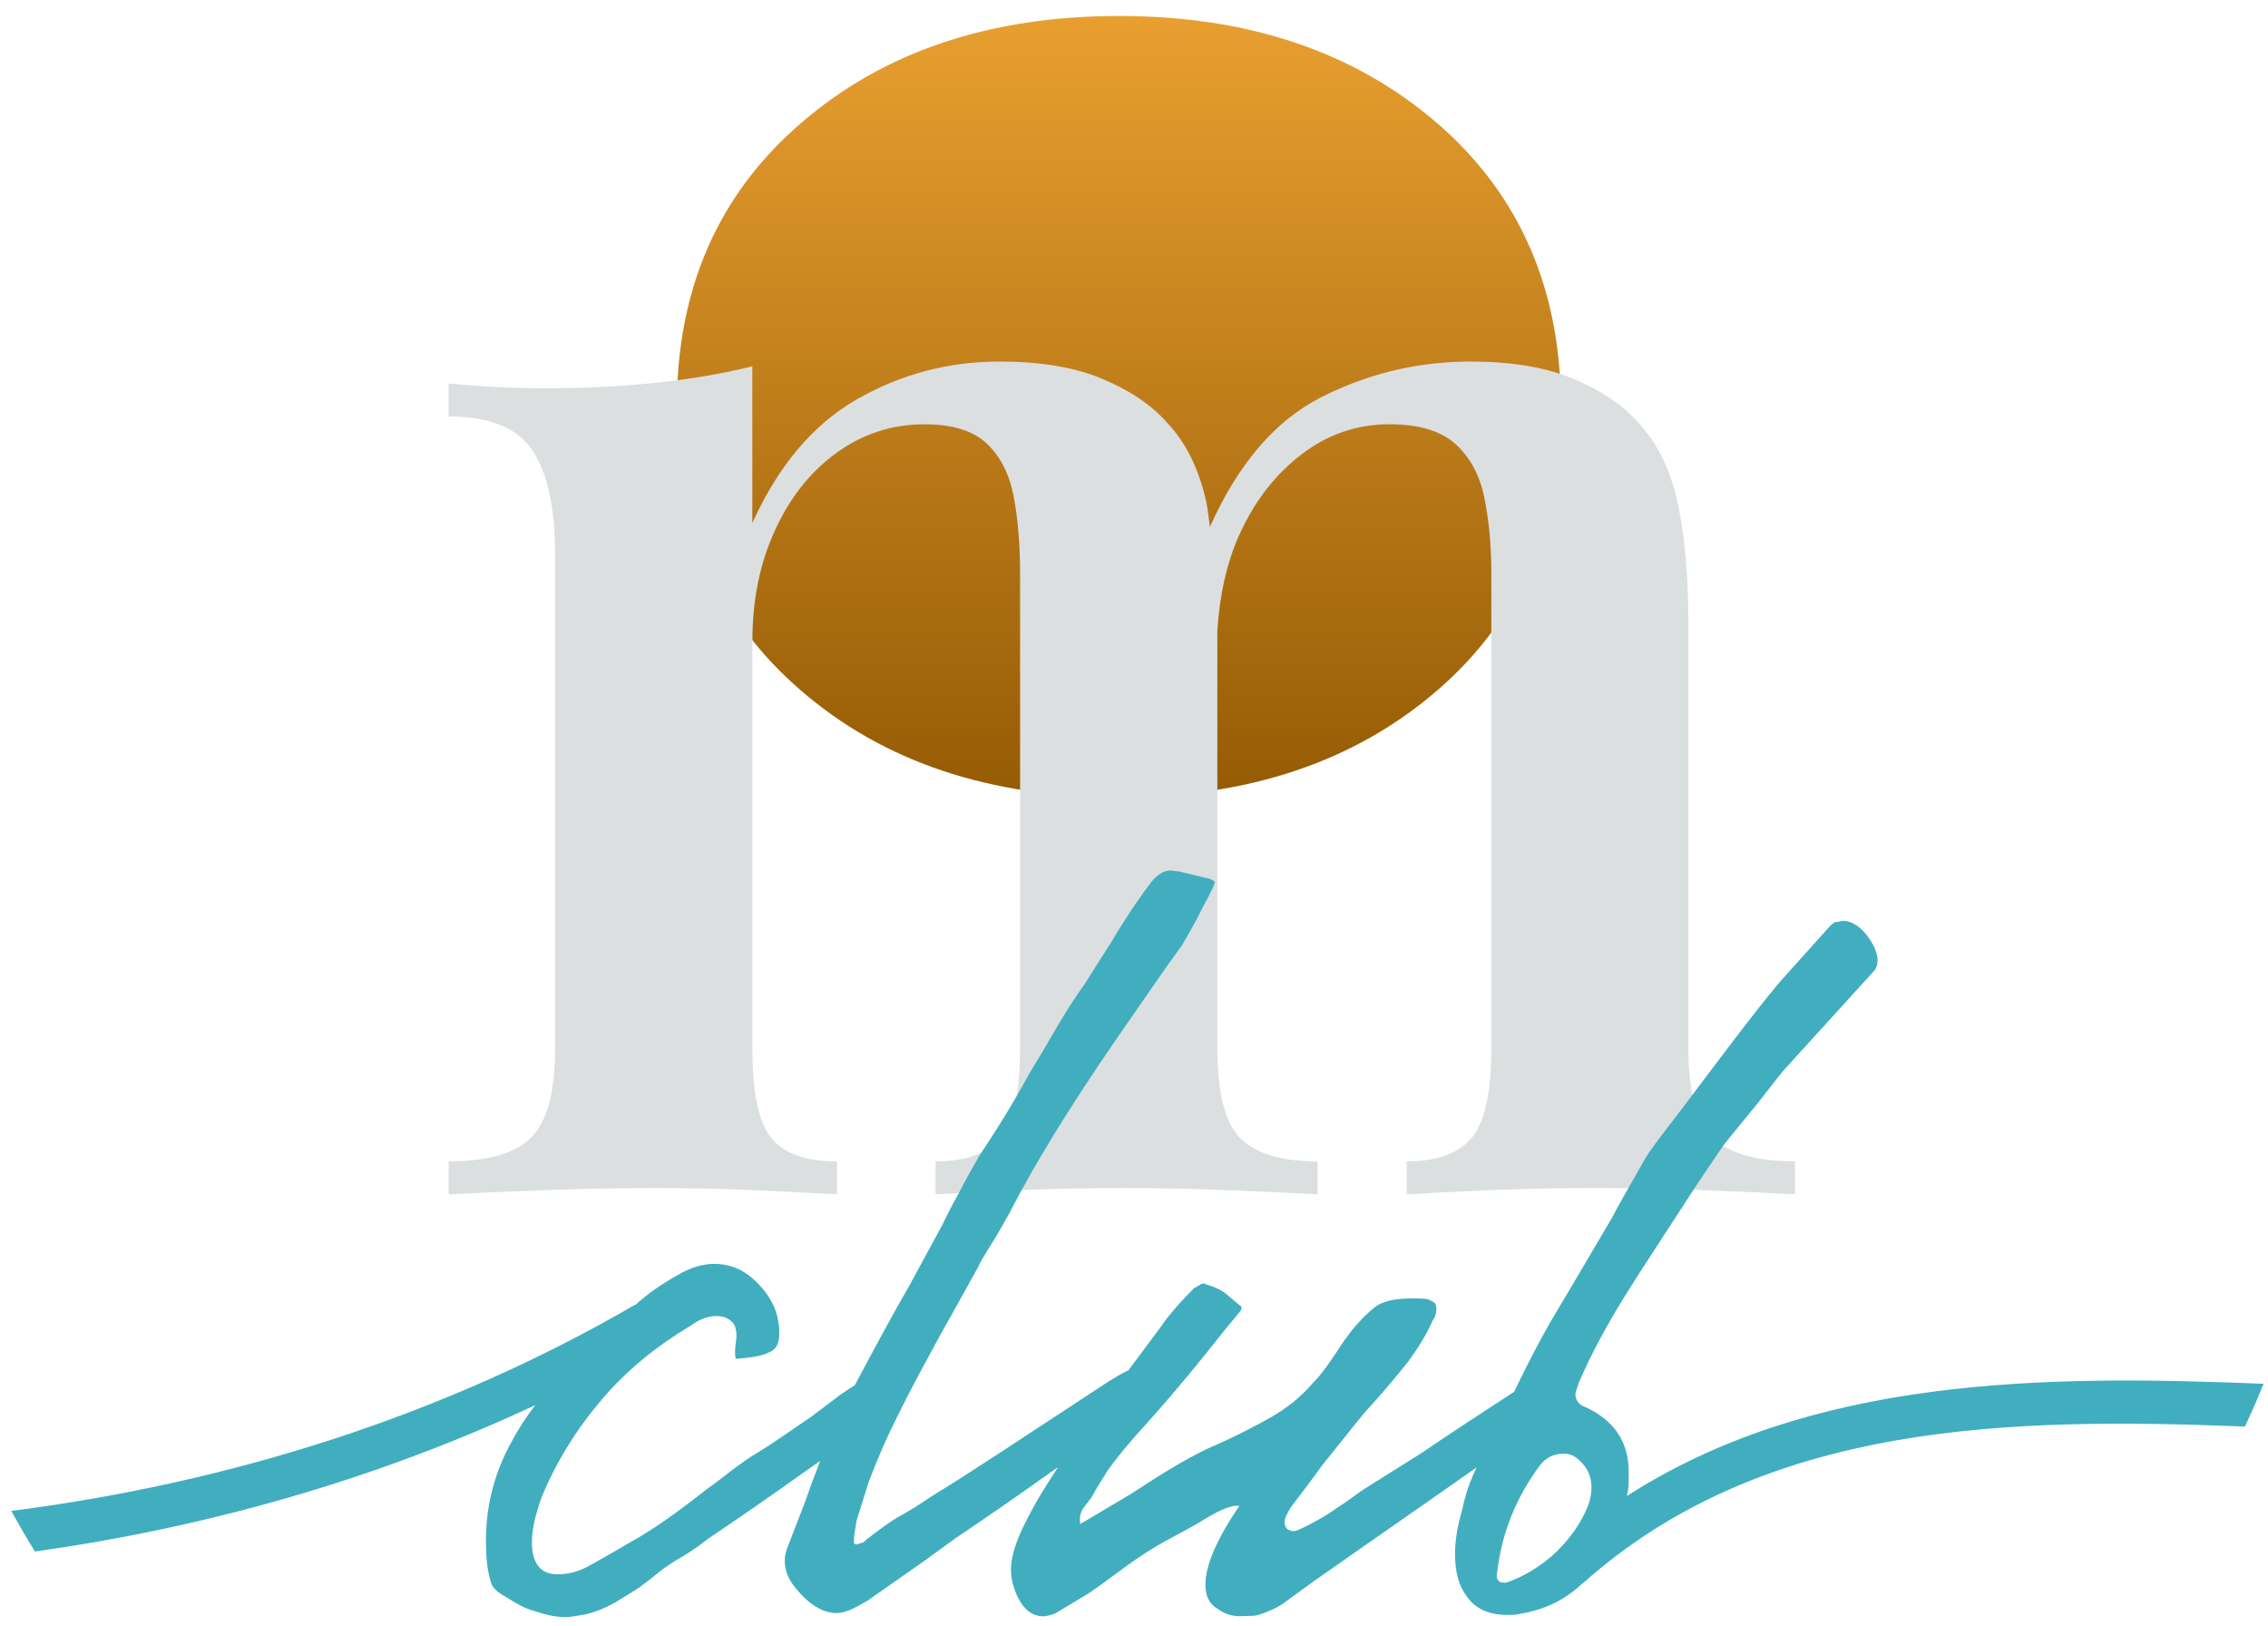
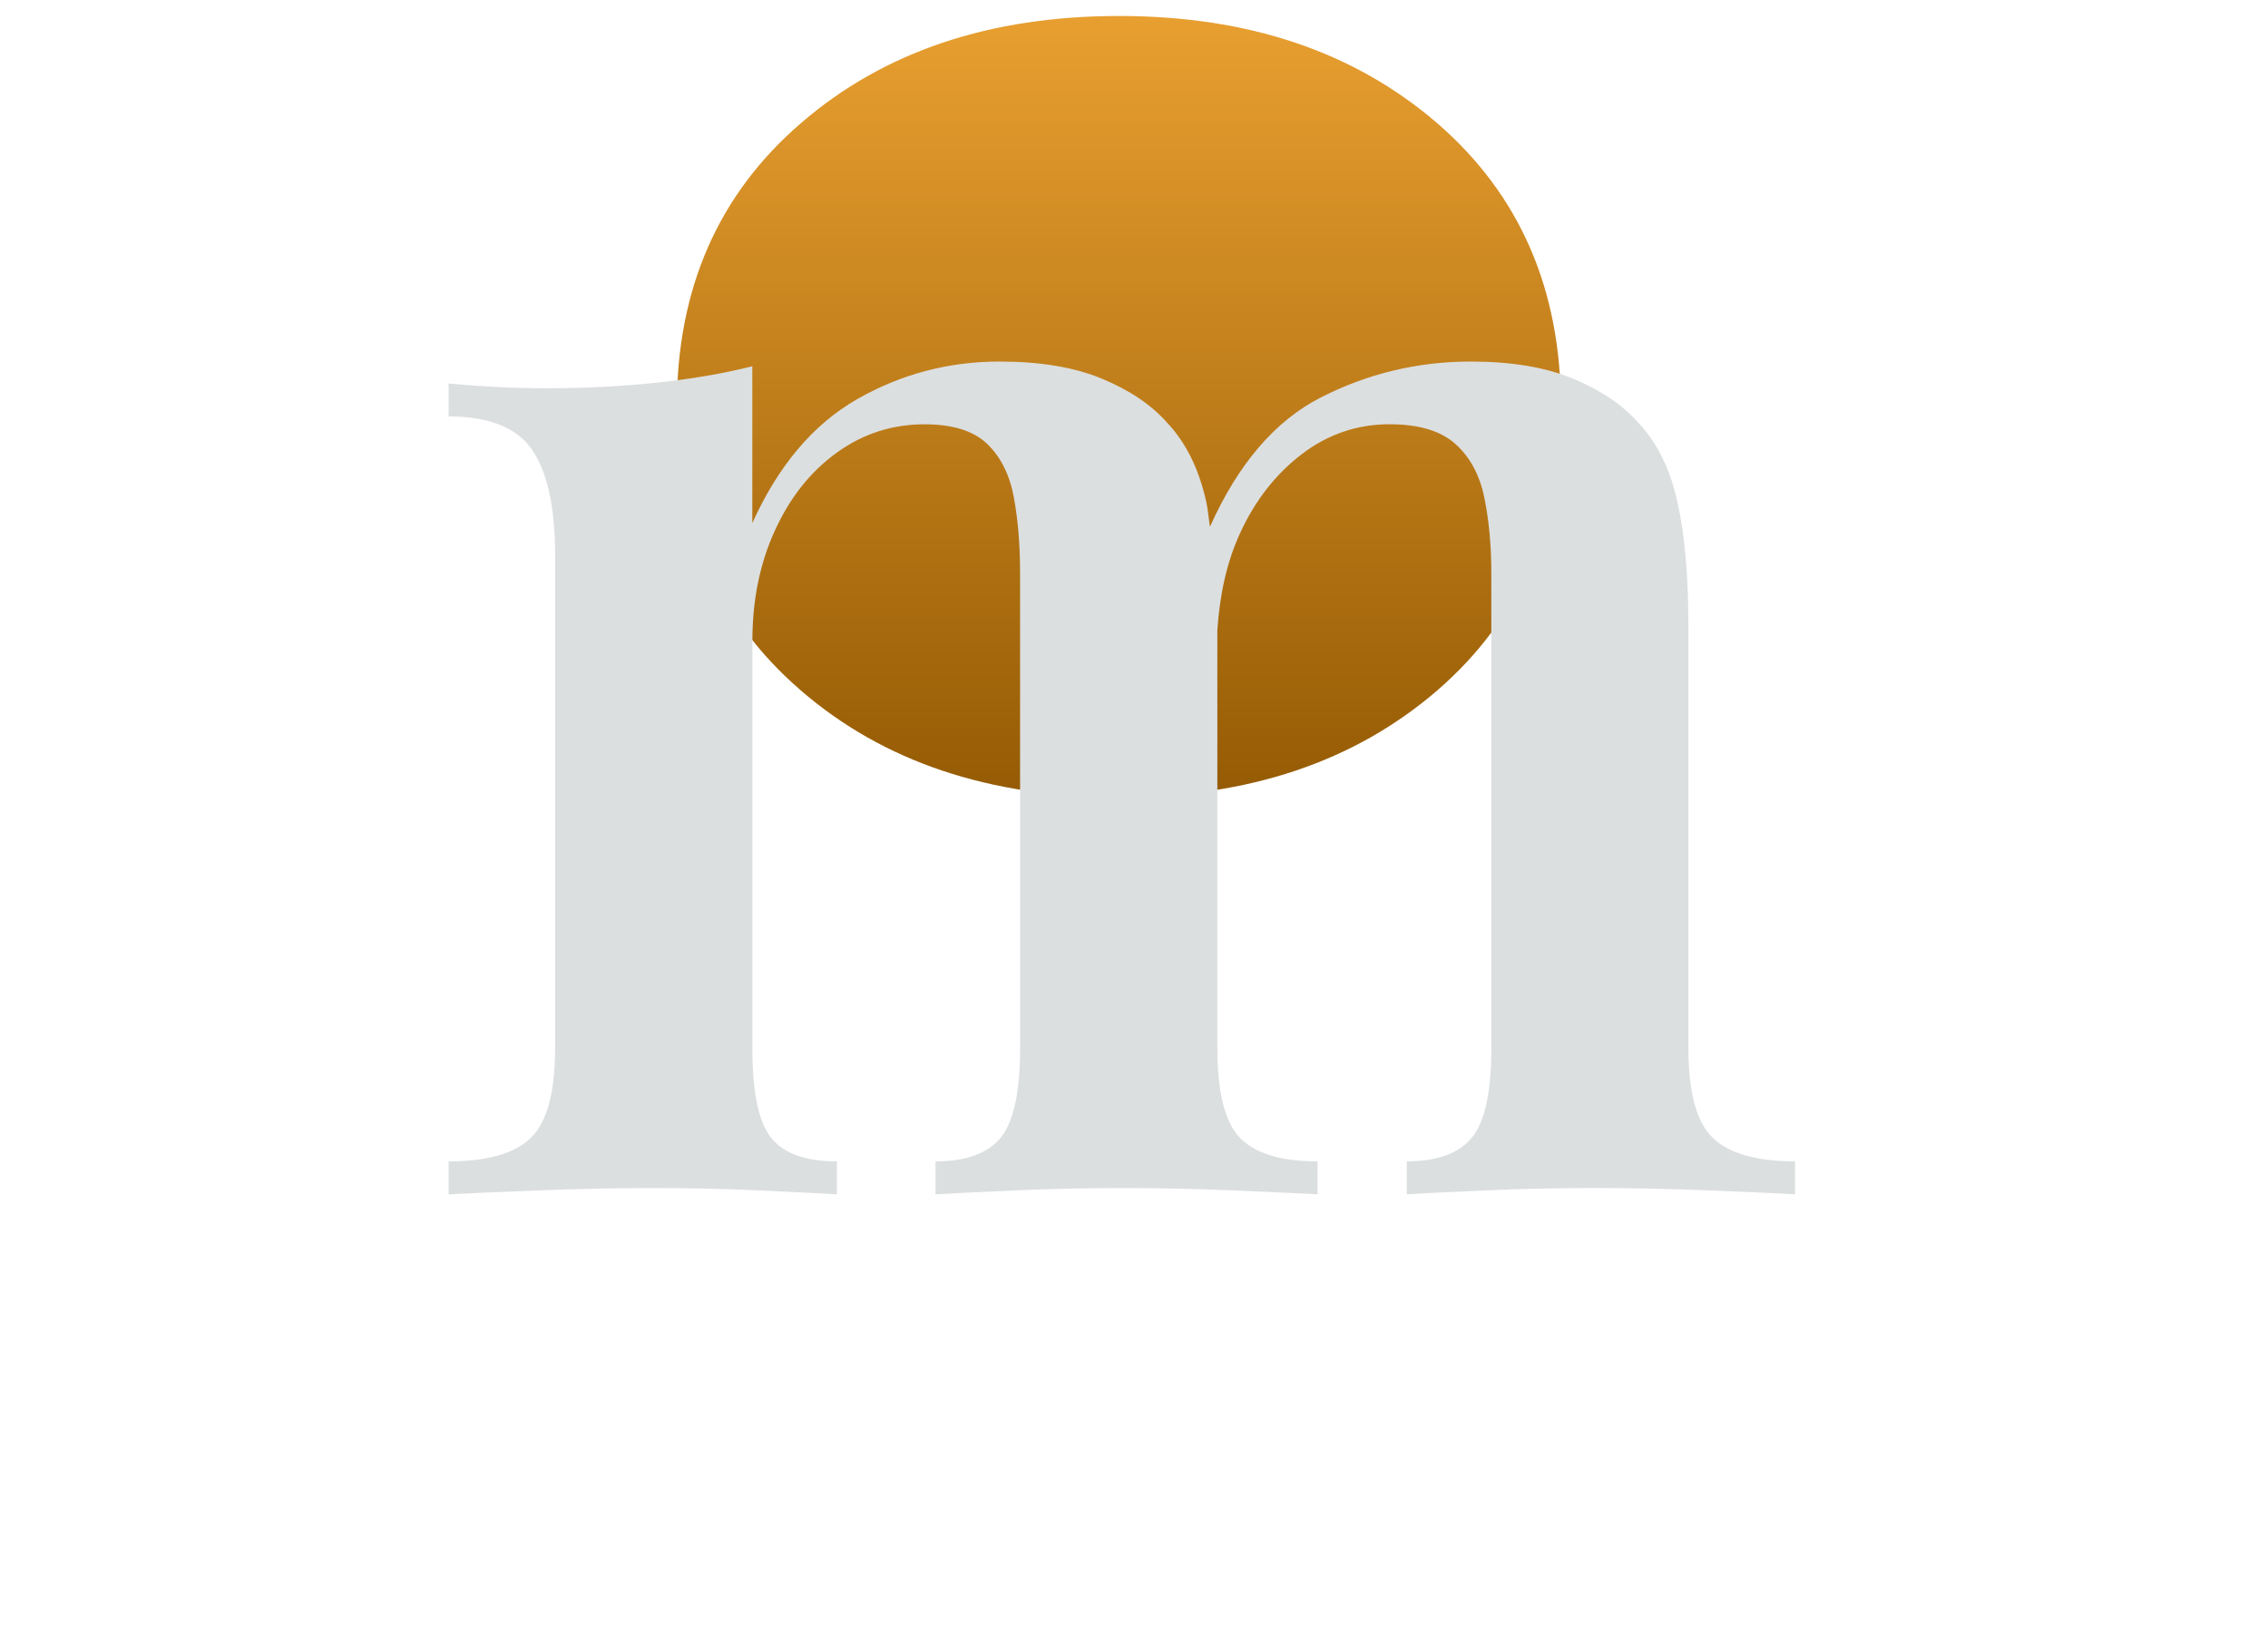
<svg xmlns="http://www.w3.org/2000/svg" width="113" height="81" viewBox="0 0 113 81" fill="none">
  <path d="M55.755 0.796C49.301 0.796 44.011 2.582 39.903 6.137C35.776 9.692 33.722 14.402 33.722 20.266C33.722 26.131 35.776 30.84 39.903 34.395C44.011 37.95 49.301 39.718 55.755 39.718C62.208 39.718 67.48 37.95 71.607 34.395C75.716 30.84 77.77 26.131 77.77 20.266C77.77 14.402 75.716 9.692 71.607 6.137C67.48 2.582 62.208 0.796 55.755 0.796Z" fill="url(#paint0_linear_1629_11021)" />
  <path d="M85.333 56.679C84.528 55.901 84.123 54.416 84.123 52.225V31.212C84.123 28.712 83.942 26.644 83.577 25.003C83.212 23.362 82.564 22.047 81.627 21.058C80.846 20.172 79.767 19.443 78.39 18.868C77.013 18.295 75.309 18.01 73.281 18.01C70.631 18.01 68.133 18.611 65.795 19.806C63.509 20.976 61.677 23.134 60.284 26.241C60.22 25.833 60.182 25.369 60.102 25.003C59.737 23.362 59.088 22.047 58.151 21.058C57.374 20.172 56.291 19.443 54.913 18.868C53.536 18.295 51.834 18.01 49.807 18.01C47.257 18.01 44.891 18.637 42.707 19.884C40.522 21.132 38.78 23.192 37.483 26.055V18.246C36.025 18.611 34.427 18.884 32.684 19.066C30.942 19.25 29.111 19.34 27.187 19.34C25.626 19.34 24.014 19.259 22.352 19.104V20.745C24.379 20.745 25.77 21.308 26.526 22.426C27.277 23.546 27.656 25.277 27.656 27.62V52.227C27.656 54.418 27.253 55.901 26.446 56.682C25.64 57.464 24.275 57.853 22.352 57.853V59.495C23.338 59.443 24.821 59.377 26.799 59.301C28.774 59.221 30.726 59.183 32.649 59.183C34.417 59.183 36.148 59.221 37.836 59.301C39.528 59.377 40.814 59.445 41.699 59.495V57.853C40.138 57.853 39.046 57.462 38.424 56.682C37.798 55.903 37.487 54.418 37.487 52.227V31.917C37.487 29.887 37.861 28.047 38.617 26.409C39.368 24.767 40.397 23.478 41.699 22.544C42.996 21.606 44.453 21.136 46.066 21.136C47.469 21.136 48.51 21.464 49.186 22.113C49.861 22.763 50.304 23.65 50.513 24.77C50.721 25.89 50.824 27.154 50.824 28.559V52.227C50.824 54.418 50.499 55.901 49.849 56.682C49.2 57.464 48.119 57.853 46.612 57.853V59.495C47.498 59.443 48.809 59.377 50.551 59.301C52.293 59.221 54.099 59.183 55.973 59.183C57.741 59.183 59.563 59.221 61.435 59.301C63.304 59.377 64.71 59.445 65.647 59.495V57.853C63.824 57.853 62.537 57.462 61.783 56.682C61.028 55.903 60.653 54.418 60.653 52.227V31.395C60.771 29.641 61.115 28.012 61.783 26.564C62.534 24.923 63.563 23.612 64.865 22.619C66.162 21.631 67.62 21.134 69.232 21.134C70.689 21.134 71.782 21.462 72.507 22.11C73.237 22.761 73.717 23.648 73.95 24.767C74.183 25.887 74.303 27.151 74.303 28.557V52.225C74.303 54.416 73.976 55.899 73.326 56.679C72.677 57.462 71.596 57.851 70.089 57.851V59.492C70.974 59.44 72.286 59.374 74.03 59.299C75.77 59.219 77.578 59.181 79.452 59.181C81.326 59.181 83.155 59.219 85.105 59.299C87.056 59.374 88.497 59.443 89.434 59.492V57.851C87.511 57.851 86.138 57.46 85.333 56.679Z" fill="#DCDFE0" />
-   <path d="M81.039 74.689C81.057 74.563 81.075 74.454 81.093 74.328C81.148 74.148 81.148 73.859 81.148 73.318C81.148 71.766 80.366 70.683 78.857 70.034C78.621 69.907 78.494 69.727 78.494 69.438C78.494 69.384 78.548 69.203 78.675 68.843C79.33 67.345 80.112 65.919 80.966 64.548C81.82 63.176 83.002 61.39 84.511 59.062L85.838 57.095C86.202 56.626 86.802 55.904 87.583 54.948C88.365 53.938 88.838 53.342 88.91 53.27L93.31 48.434C93.492 48.253 93.546 48.073 93.546 47.838C93.546 47.532 93.419 47.189 93.182 46.828C92.764 46.178 92.273 45.871 91.801 45.871L91.564 45.926H91.437C91.437 45.926 91.255 46.052 91.201 46.106L90.292 47.117C89.274 48.253 88.674 48.903 88.492 49.138C87.347 50.509 85.784 52.602 83.675 55.399C82.711 56.644 82.111 57.438 81.93 57.781C81.021 59.387 80.493 60.289 80.366 60.578C78.857 63.14 77.839 64.873 77.294 65.775C76.821 66.587 76.185 67.778 75.44 69.33C73.367 70.683 71.822 71.694 70.804 72.397L68.041 74.13C67.732 74.31 67.314 74.671 66.659 75.086C66.005 75.555 65.332 75.916 64.787 76.169C64.55 76.295 64.368 76.295 64.241 76.223C64.059 76.169 64.005 75.988 64.005 75.808C64.005 75.627 64.132 75.393 64.314 75.086C64.859 74.364 65.405 73.66 65.877 72.993C67.259 71.26 67.986 70.358 68.095 70.25C68.931 69.348 69.604 68.518 70.131 67.868C70.604 67.219 71.04 66.551 71.386 65.775C71.513 65.594 71.567 65.414 71.567 65.234C71.567 64.999 71.513 64.873 71.331 64.819C71.276 64.764 71.095 64.692 70.913 64.692C69.768 64.638 68.931 64.746 68.441 65.161C67.786 65.703 67.186 66.406 66.586 67.363C66.223 67.904 65.859 68.445 65.441 68.861C64.787 69.636 64.059 70.178 63.332 70.593C62.605 71.008 61.587 71.549 60.205 72.145C59.06 72.686 57.806 73.462 56.351 74.418L53.825 75.916C53.77 75.609 53.825 75.321 54.006 75.086C54.188 74.851 54.315 74.671 54.37 74.617C54.788 73.841 55.097 73.426 55.152 73.3C55.57 72.704 56.242 71.874 57.188 70.846C58.624 69.24 59.896 67.688 60.969 66.316L61.805 65.306L61.86 65.179C61.86 65.179 61.86 65.053 61.805 65.053C61.496 64.819 61.26 64.584 61.023 64.403C60.787 64.223 60.478 64.097 60.114 63.989C60.114 63.989 60.072 63.97 59.987 63.934C59.987 63.934 59.86 63.934 59.806 63.989L59.496 64.169C58.715 64.945 58.169 65.594 57.806 66.136L56.206 68.283C56.206 68.283 56.115 68.301 56.061 68.337C55.697 68.518 55.461 68.698 55.333 68.752C50.88 71.675 47.989 73.588 46.607 74.418C46.298 74.599 45.826 74.96 45.099 75.375C44.317 75.79 43.717 76.277 43.172 76.692L43.044 76.818C43.044 76.818 42.917 76.872 42.862 76.872C42.626 76.999 42.499 76.927 42.553 76.692C42.553 76.457 42.608 76.151 42.681 75.736L43.281 73.823C43.753 72.578 44.19 71.621 44.48 71.026C45.317 69.294 46.407 67.273 47.789 64.819L48.752 63.086C48.88 62.779 49.116 62.437 49.407 61.949C49.825 61.3 50.061 60.813 50.243 60.524C51.498 58.07 53.243 55.219 55.588 51.808L58.115 48.163L58.897 47.081C59.133 46.666 59.496 46.07 59.915 45.222C60.333 44.446 60.569 43.977 60.514 43.905L60.278 43.778L58.769 43.417L58.351 43.363C57.988 43.363 57.697 43.544 57.388 43.905C56.969 44.446 56.242 45.456 55.352 46.954L54.025 49.047C53.552 49.697 53.007 50.545 52.461 51.502C51.916 52.458 51.498 53.108 51.261 53.523C50.243 55.381 49.389 56.68 48.789 57.583C48.48 58.124 48.135 58.719 47.771 59.441C47.353 60.163 47.116 60.686 46.935 61.047L45.317 64.025C44.317 65.757 43.426 67.435 42.59 69.005C42.281 69.203 41.953 69.402 41.59 69.691C41.045 70.106 40.627 70.412 40.39 70.593C39.245 71.369 38.409 71.964 37.809 72.325C37.391 72.56 36.972 72.867 36.482 73.227C35.936 73.642 35.573 73.949 35.282 74.13C33.846 75.266 32.519 76.223 31.319 76.872C30.537 77.342 29.883 77.703 29.337 78.009C28.792 78.316 28.246 78.424 27.774 78.424C26.938 78.424 26.501 77.883 26.501 76.818C26.501 76.169 26.683 75.447 26.974 74.617C27.701 72.83 28.719 71.206 29.974 69.727C31.246 68.229 32.737 67.038 34.427 66.028C34.846 65.721 35.264 65.558 35.7 65.558C36.136 65.558 36.427 65.739 36.609 66.028C36.663 66.208 36.736 66.443 36.663 66.858C36.609 67.273 36.609 67.507 36.663 67.688C37.391 67.633 37.918 67.561 38.281 67.381C38.645 67.255 38.827 66.966 38.827 66.424C38.827 65.522 38.518 64.746 37.863 64.043C37.209 63.321 36.482 62.96 35.573 62.96C35.027 62.96 34.373 63.14 33.7 63.555C32.991 63.952 32.3 64.421 31.664 64.999C31.628 64.999 31.61 64.999 31.573 65.035C22.084 70.539 11.431 73.877 0.56 75.266C0.941 75.952 1.323 76.62 1.741 77.287C10.358 76.079 18.793 73.678 26.665 69.997C26.229 70.575 25.847 71.152 25.538 71.73C24.629 73.336 24.211 75.014 24.211 76.746C24.211 77.522 24.265 78.172 24.447 78.767C24.502 79.074 24.756 79.308 25.283 79.597C25.756 79.904 26.192 80.139 26.61 80.247C27.156 80.427 27.628 80.554 28.174 80.554C28.41 80.554 28.719 80.499 29.137 80.427C29.683 80.301 30.282 80.066 30.937 79.651C31.537 79.29 31.901 79.056 31.955 79.002C32.137 78.875 32.428 78.641 32.791 78.352C33.155 78.045 33.446 77.883 33.627 77.757C34.173 77.45 34.718 77.107 35.245 76.674C36.754 75.663 38.318 74.581 40.063 73.336C40.354 73.137 40.608 72.957 40.863 72.776C40.608 73.426 40.354 74.13 40.063 74.942L39.281 76.963C39.154 77.269 39.099 77.504 39.099 77.739C39.099 78.208 39.281 78.695 39.645 79.11C40.299 79.94 41.026 80.355 41.681 80.355C41.99 80.355 42.335 80.229 42.772 79.994C43.081 79.814 43.317 79.687 43.371 79.633L46.026 77.775L47.589 76.638C49.098 75.627 50.661 74.545 52.407 73.3C52.516 73.227 52.606 73.155 52.716 73.083C52.152 73.949 51.698 74.671 51.389 75.266C50.734 76.457 50.37 77.414 50.37 78.19C50.37 78.659 50.498 79.146 50.734 79.615C51.043 80.211 51.461 80.517 51.988 80.517C52.116 80.517 52.297 80.463 52.534 80.391C52.77 80.265 53.316 79.922 54.224 79.381C54.588 79.146 55.061 78.785 55.733 78.298C56.933 77.396 57.842 76.873 58.442 76.566C58.751 76.385 59.351 76.097 60.133 75.609C60.914 75.14 61.46 74.96 61.751 75.014C60.605 76.692 60.06 77.991 60.06 78.948C60.06 79.489 60.242 79.904 60.66 80.139C61.078 80.445 61.496 80.554 62.041 80.499C62.351 80.499 62.532 80.499 62.696 80.445C63.114 80.319 63.532 80.139 63.896 79.904L65.459 78.767L68.113 76.909C70.404 75.321 72.204 74.058 73.567 73.101L73.403 73.462C73.167 74.003 72.985 74.545 72.858 75.194C72.622 75.97 72.495 76.746 72.495 77.396C72.495 78.298 72.676 79.002 73.094 79.543C73.513 80.139 74.185 80.445 75.076 80.445C75.385 80.445 75.567 80.445 75.73 80.391C76.967 80.193 77.985 79.687 78.821 78.894C78.821 78.894 78.821 78.894 78.839 78.894C87.91 70.773 100.29 70.611 111.852 71.062C112.18 70.358 112.489 69.654 112.78 68.933C101.799 68.482 90.201 68.572 80.912 74.617L81.039 74.689ZM79.112 75.032C78.803 75.808 78.275 76.584 77.548 77.305C76.767 78.027 75.985 78.496 75.149 78.803C75.021 78.857 74.912 78.857 74.731 78.803C74.549 78.677 74.549 78.496 74.603 78.262C74.84 76.295 75.567 74.563 76.712 73.011C77.021 72.596 77.439 72.415 77.912 72.415C78.148 72.415 78.33 72.469 78.512 72.596C79.057 73.011 79.293 73.498 79.293 74.094C79.293 74.4 79.239 74.689 79.112 75.05V75.032Z" fill="#40AEBF" />
  <defs>
    <linearGradient id="paint0_linear_1629_11021" x1="55.746" y1="0.796" x2="55.746" y2="39.718" gradientUnits="userSpaceOnUse">
      <stop stop-color="#E89F30" />
      <stop offset="1" stop-color="#955B04" />
    </linearGradient>
  </defs>
</svg>